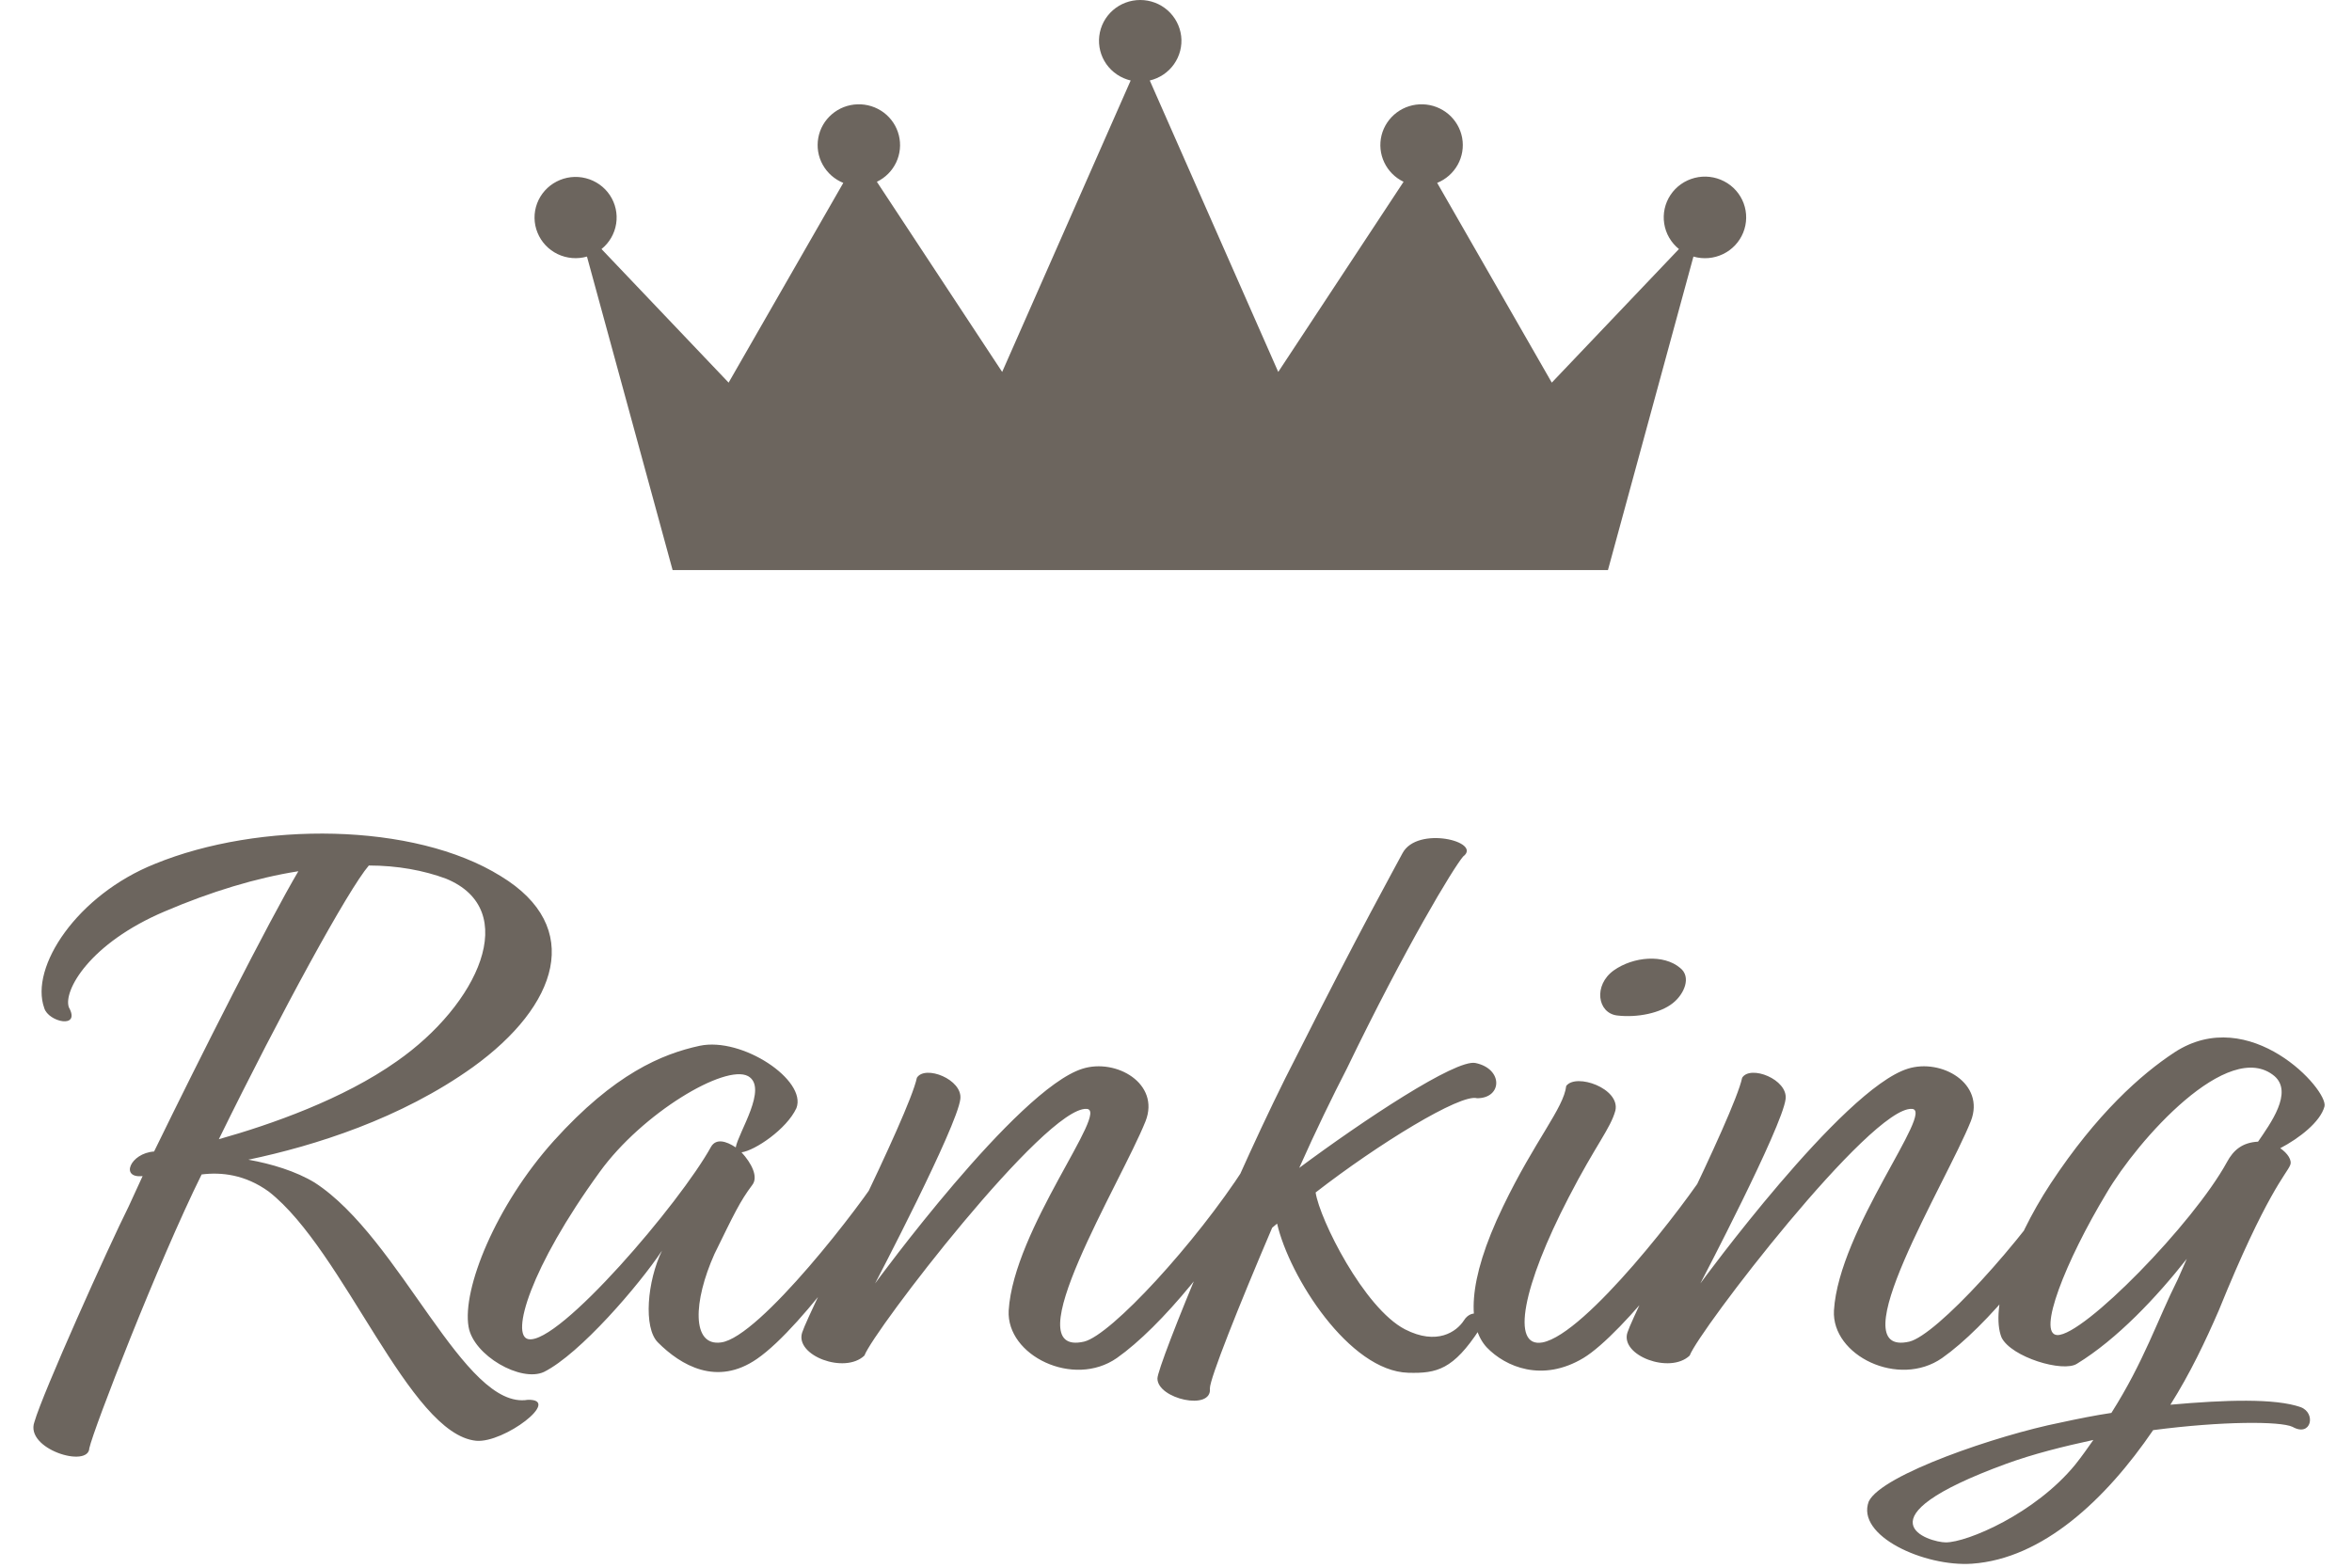
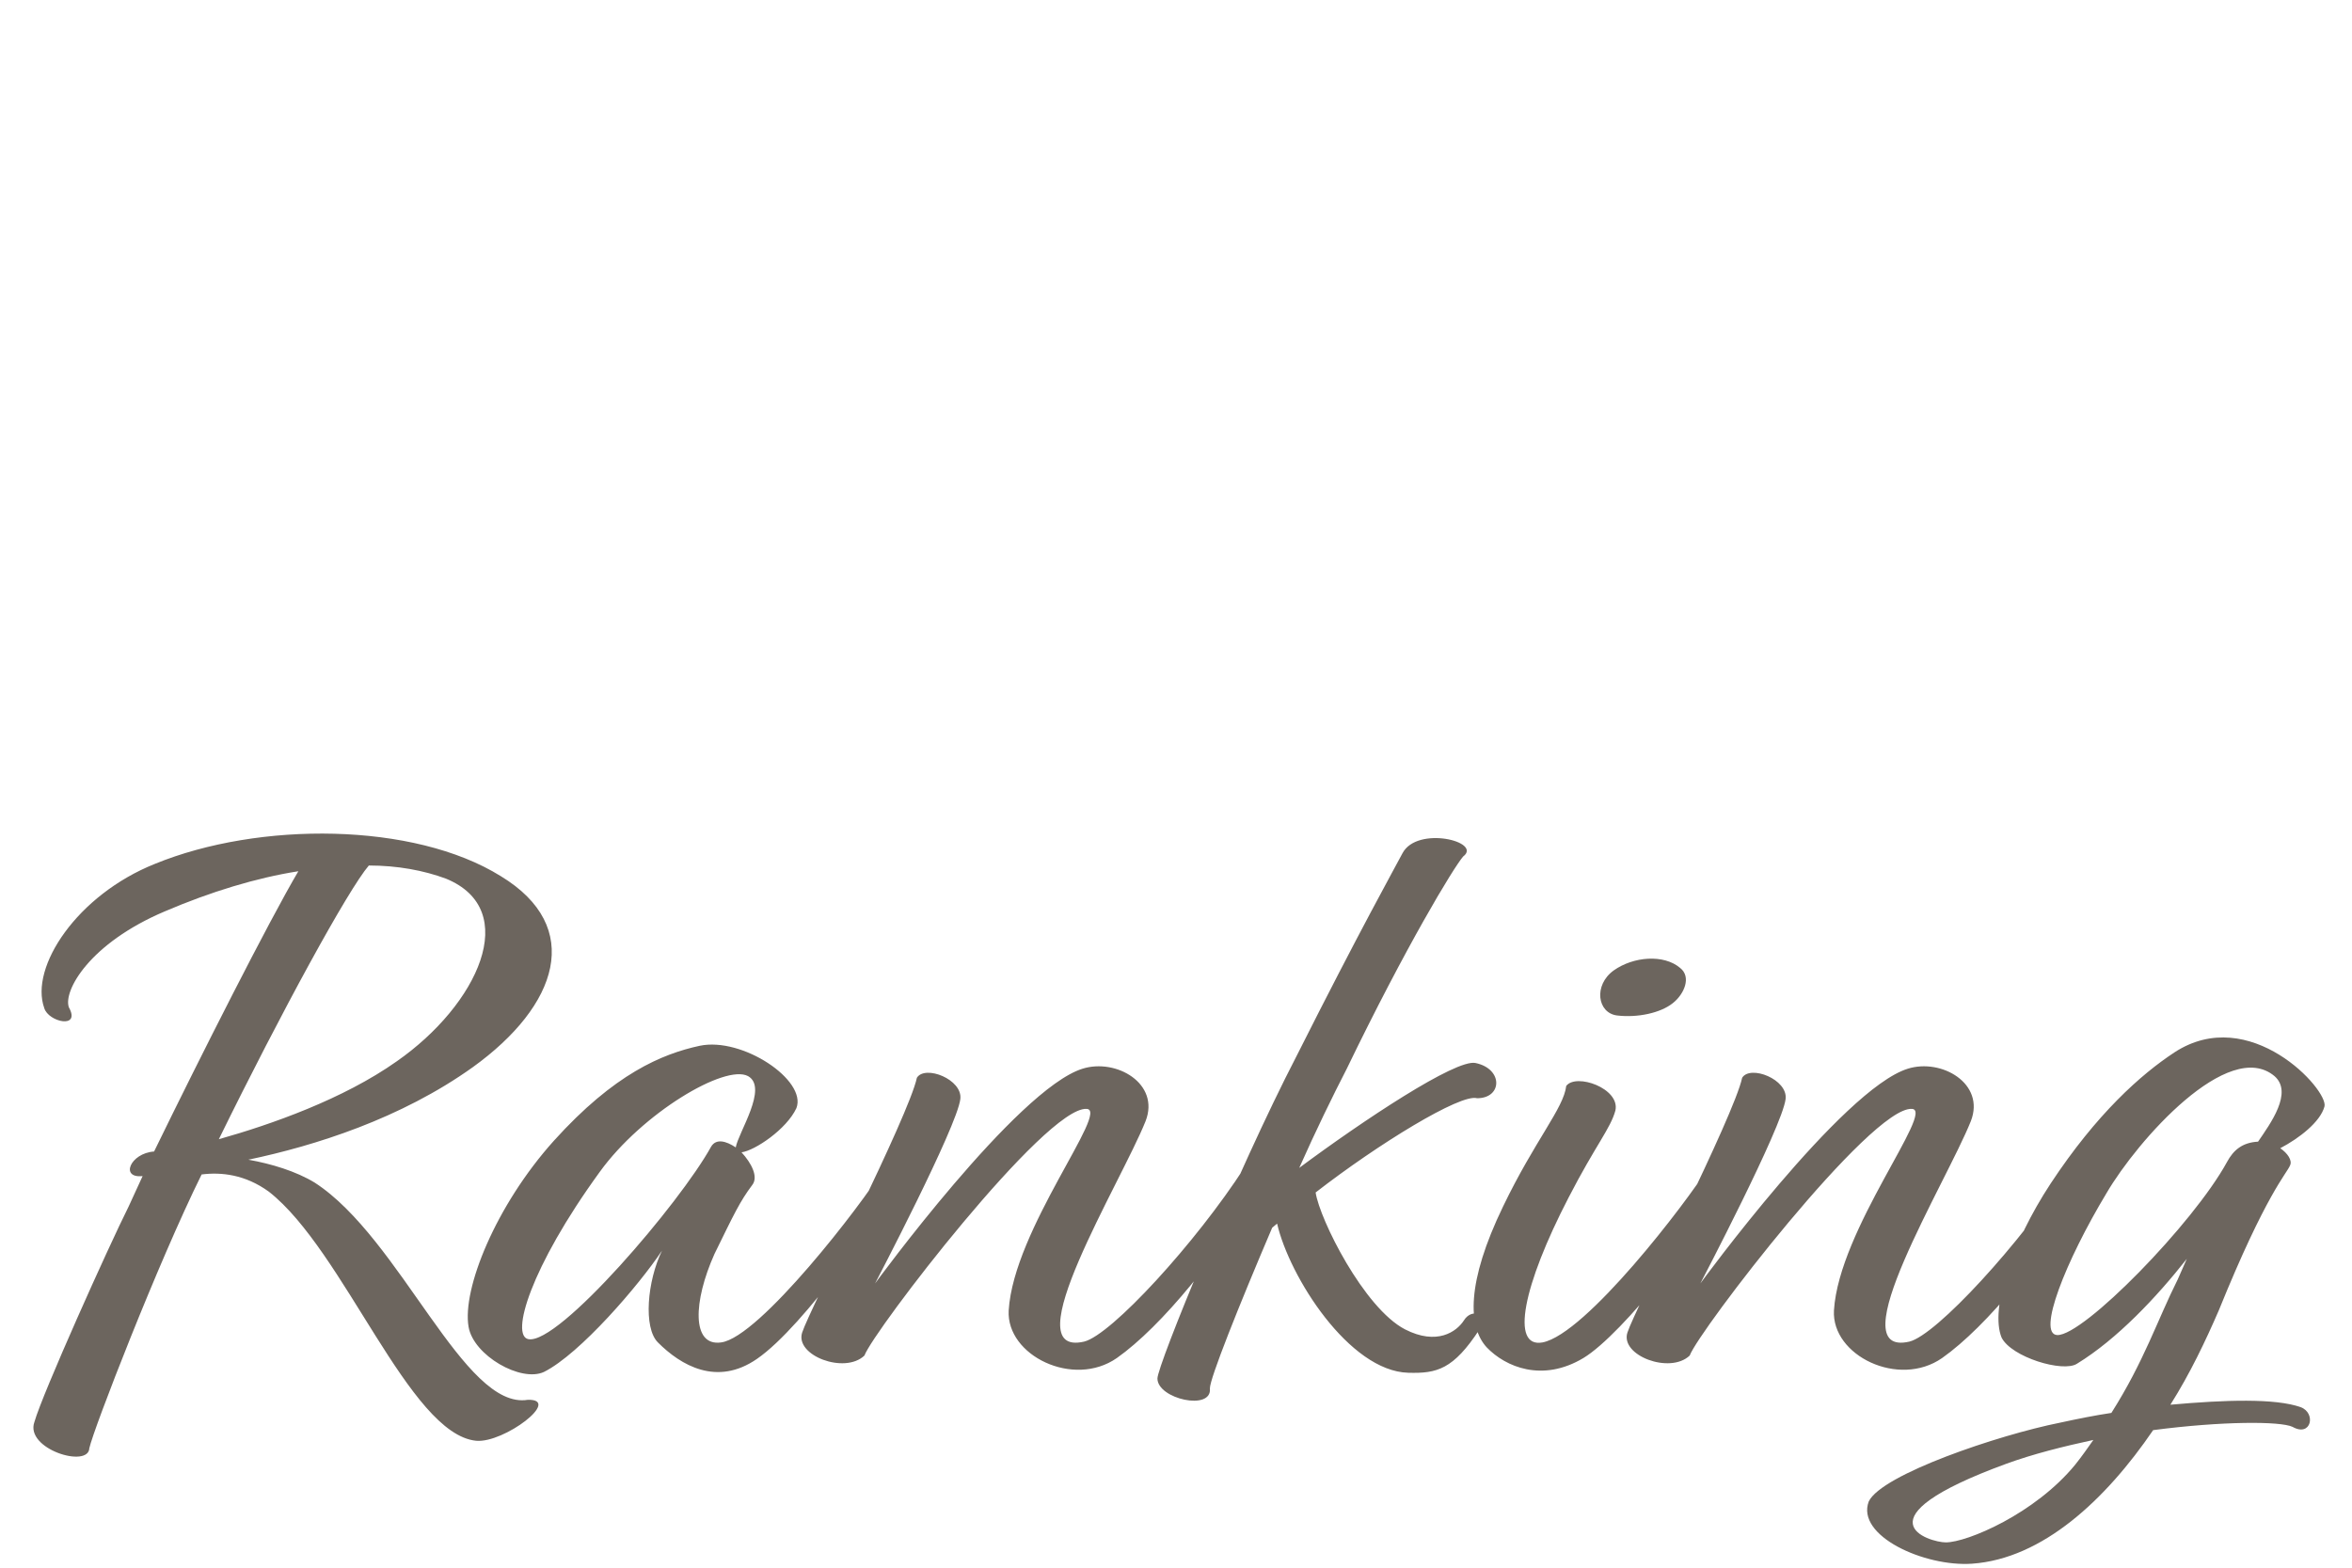
<svg xmlns="http://www.w3.org/2000/svg" width="66" height="44" viewBox="0 0 66 44" fill="none">
  <path d="M1.932 28.271C1.771 27.811 2.507 26.477 4.623 25.58C5.911 25.028 7.199 24.637 8.372 24.453C7.544 25.856 5.635 29.628 4.324 32.319C3.657 32.365 3.358 33.078 4.002 33.009L3.611 33.86C3.036 35.01 1.196 39.104 0.966 39.909C0.69 40.668 2.484 41.22 2.507 40.645C2.622 40.116 4.439 35.424 5.658 32.963C6.21 32.894 6.877 32.963 7.544 33.446C9.66 35.102 11.477 40.254 13.363 40.438C14.145 40.507 15.778 39.265 14.812 39.288C13.018 39.587 11.247 34.757 8.832 33.193C8.303 32.871 7.613 32.664 6.969 32.549C8.832 32.158 11.247 31.399 13.271 29.95C15.663 28.225 16.399 26.017 14.053 24.591C11.615 23.073 7.268 23.05 4.347 24.246C2.162 25.12 0.828 27.144 1.242 28.294C1.357 28.685 2.277 28.892 1.932 28.271ZM10.35 24.292C11.155 24.292 11.891 24.43 12.512 24.66C14.651 25.534 13.409 28.202 11.132 29.789C9.637 30.847 7.613 31.56 6.141 31.974C7.889 28.409 9.775 24.959 10.35 24.292ZM22.349 31.1C22.648 30.318 20.831 29.099 19.634 29.352C18.576 29.582 17.242 30.134 15.54 32.02C13.908 33.837 12.964 36.183 13.149 37.241C13.287 38.046 14.62 38.805 15.264 38.506C16.276 38 17.933 36.068 18.576 35.102C18.163 35.953 18.047 37.264 18.462 37.678C19.105 38.322 20.117 38.92 21.244 38.138C22.578 37.218 24.809 33.975 25.293 33.055C25.27 32.802 24.948 32.664 24.764 32.848C24.212 33.768 21.314 37.54 20.233 37.678C19.404 37.793 19.451 36.528 20.049 35.194C20.601 34.067 20.762 33.722 21.107 33.262C21.291 33.032 21.084 32.641 20.808 32.342C21.175 32.296 22.073 31.698 22.349 31.1ZM19.956 32.181C19.082 33.768 15.678 37.747 14.828 37.586C14.322 37.494 14.873 35.585 16.828 32.894C18.024 31.238 20.348 29.858 20.991 30.203C21.567 30.525 20.715 31.79 20.646 32.204C20.37 32.02 20.095 31.951 19.956 32.181ZM26.948 30.847C27.017 30.295 25.959 29.881 25.729 30.249C25.499 31.33 22.716 36.758 22.509 37.402C22.302 38.046 23.705 38.575 24.257 38.046C24.51 37.356 29.34 31.054 30.49 31.123C31.157 31.146 28.443 34.504 28.305 36.781C28.236 38.046 30.122 38.966 31.341 38.115C32.583 37.241 34.308 35.148 35.366 33.193C35.435 32.986 35.274 32.503 34.929 32.756C33.549 34.895 31.18 37.471 30.421 37.655C28.42 38.115 31.456 33.193 32.146 31.468C32.56 30.41 31.318 29.697 30.375 29.996C28.535 30.571 24.556 36.022 24.556 36.022C24.556 36.022 26.856 31.629 26.948 30.847ZM36.918 33.469C38.666 32.112 40.989 30.686 41.449 30.824C42.162 30.824 42.185 29.996 41.403 29.835C40.851 29.72 38.252 31.445 36.458 32.779C36.918 31.744 37.401 30.755 37.792 29.996C39.448 26.569 40.782 24.361 41.058 24.039C41.61 23.625 39.77 23.165 39.356 23.947C39.126 24.384 38.16 26.109 36.389 29.628C34.687 32.917 32.479 38.322 32.479 38.69C32.479 39.265 34.02 39.61 33.951 38.966C33.951 38.69 34.756 36.666 35.699 34.458L35.837 34.343C36.182 35.838 37.861 38.483 39.517 38.529C40.322 38.552 40.782 38.437 41.518 37.31C41.794 36.896 41.311 36.689 41.081 37.057C40.874 37.379 40.322 37.77 39.425 37.31C38.275 36.712 37.033 34.228 36.918 33.469ZM45.376 28.501C45.951 28.57 46.595 28.432 46.94 28.156C47.262 27.903 47.469 27.42 47.147 27.167C46.687 26.776 45.836 26.845 45.284 27.236C44.709 27.65 44.824 28.432 45.376 28.501ZM43.95 30.479C43.881 31.1 43.076 31.997 42.179 33.86C41.144 35.999 41.19 37.241 41.719 37.816C42.248 38.368 43.283 38.805 44.433 38.115C45.537 37.448 47.952 34.389 48.435 33.055C48.435 32.871 48.251 32.595 47.929 32.779C47.331 33.745 44.502 37.448 43.283 37.678C42.386 37.839 42.731 36.091 44.019 33.607C44.778 32.135 45.192 31.675 45.33 31.169C45.468 30.548 44.226 30.111 43.95 30.479ZM50.106 30.847C50.175 30.295 49.117 29.881 48.887 30.249C48.657 31.33 45.874 36.758 45.667 37.402C45.46 38.046 46.863 38.575 47.415 38.046C47.668 37.356 52.498 31.054 53.648 31.123C54.315 31.146 51.601 34.504 51.463 36.781C51.394 38.046 53.28 38.966 54.499 38.115C55.741 37.241 57.466 35.148 58.524 33.193C58.593 32.986 58.432 32.503 58.087 32.756C56.707 34.895 54.338 37.471 53.579 37.655C51.578 38.115 54.614 33.193 55.304 31.468C55.718 30.41 54.476 29.697 53.533 29.996C51.693 30.571 47.714 36.022 47.714 36.022C47.714 36.022 50.014 31.629 50.106 30.847ZM62.261 36.781C63.594 33.492 64.169 32.94 64.261 32.71C64.331 32.572 64.192 32.365 63.986 32.227C64.514 31.951 65.112 31.491 65.228 31.054C65.343 30.594 63.135 28.156 61.019 29.536C60.075 30.157 58.834 31.261 57.545 33.216C56.441 34.895 55.843 36.735 56.166 37.54C56.441 38.092 57.891 38.529 58.282 38.276C59.408 37.586 60.513 36.413 61.364 35.332L61.111 35.907C60.535 37.057 60.167 38.207 59.248 39.656C58.788 39.725 58.328 39.817 57.798 39.932C56.074 40.277 52.807 41.381 52.44 42.14C52.072 43.106 54.004 43.98 55.337 43.888C57.316 43.75 59.087 42.094 60.42 40.139C62.352 39.886 63.986 39.886 64.331 40.047C64.859 40.346 64.998 39.656 64.561 39.495C63.847 39.242 62.444 39.288 60.904 39.426C61.456 38.552 61.892 37.632 62.261 36.781ZM62.49 32.618C61.547 34.343 58.465 37.494 57.73 37.471C57.154 37.448 57.959 35.401 59.109 33.492C59.983 31.997 62.536 29.122 63.825 30.203C64.353 30.663 63.709 31.537 63.364 32.043C62.928 32.066 62.675 32.273 62.49 32.618ZM58.236 41.105C57.108 42.485 55.2 43.29 54.602 43.29C54.142 43.29 52.026 42.646 56.303 41.082C57.062 40.806 57.891 40.599 58.742 40.415C58.581 40.645 58.419 40.875 58.236 41.105Z" fill="#6C655E" />
-   <path d="M45.121 16H18.874L16.471 7.201C16.197 7.28 15.903 7.254 15.647 7.131C15.39 7.007 15.189 6.793 15.083 6.53C14.976 6.268 14.972 5.976 15.071 5.711C15.17 5.446 15.365 5.227 15.618 5.096C15.871 4.964 16.164 4.931 16.44 5.002C16.717 5.073 16.957 5.242 17.114 5.478C17.271 5.714 17.334 6 17.29 6.279C17.247 6.558 17.1 6.812 16.879 6.99L20.446 10.739L23.664 5.133C23.418 5.034 23.215 4.854 23.087 4.624C22.959 4.395 22.915 4.128 22.962 3.87C23.008 3.612 23.143 3.378 23.344 3.206C23.544 3.034 23.798 2.936 24.063 2.928C24.328 2.919 24.587 3.001 24.799 3.159C25.01 3.318 25.16 3.543 25.223 3.798C25.287 4.052 25.26 4.321 25.148 4.558C25.035 4.796 24.844 4.988 24.606 5.102L28.122 10.439L31.728 2.259C31.452 2.194 31.21 2.031 31.047 1.801C30.885 1.571 30.814 1.29 30.847 1.012C30.88 0.733 31.015 0.476 31.227 0.289C31.439 0.103 31.712 0 31.996 0C32.279 0 32.553 0.103 32.764 0.289C32.976 0.476 33.111 0.733 33.145 1.012C33.178 1.29 33.106 1.571 32.944 1.801C32.782 2.031 32.54 2.194 32.264 2.259L35.869 10.439L39.386 5.102C39.148 4.988 38.956 4.796 38.844 4.558C38.731 4.321 38.705 4.052 38.768 3.797C38.832 3.543 38.982 3.318 39.193 3.159C39.404 3.001 39.664 2.919 39.929 2.928C40.194 2.936 40.447 3.035 40.648 3.206C40.848 3.378 40.983 3.612 41.03 3.87C41.077 4.128 41.033 4.394 40.905 4.624C40.777 4.854 40.574 5.033 40.329 5.133L43.545 10.739L47.113 6.99C46.891 6.811 46.743 6.556 46.7 6.276C46.656 5.995 46.719 5.708 46.877 5.471C47.035 5.234 47.276 5.064 47.554 4.993C47.832 4.922 48.126 4.956 48.38 5.088C48.635 5.219 48.83 5.44 48.929 5.706C49.028 5.973 49.023 6.266 48.916 6.53C48.809 6.793 48.607 7.008 48.349 7.132C48.091 7.256 47.795 7.281 47.52 7.201L45.121 16Z" fill="#6C655E" />
</svg>